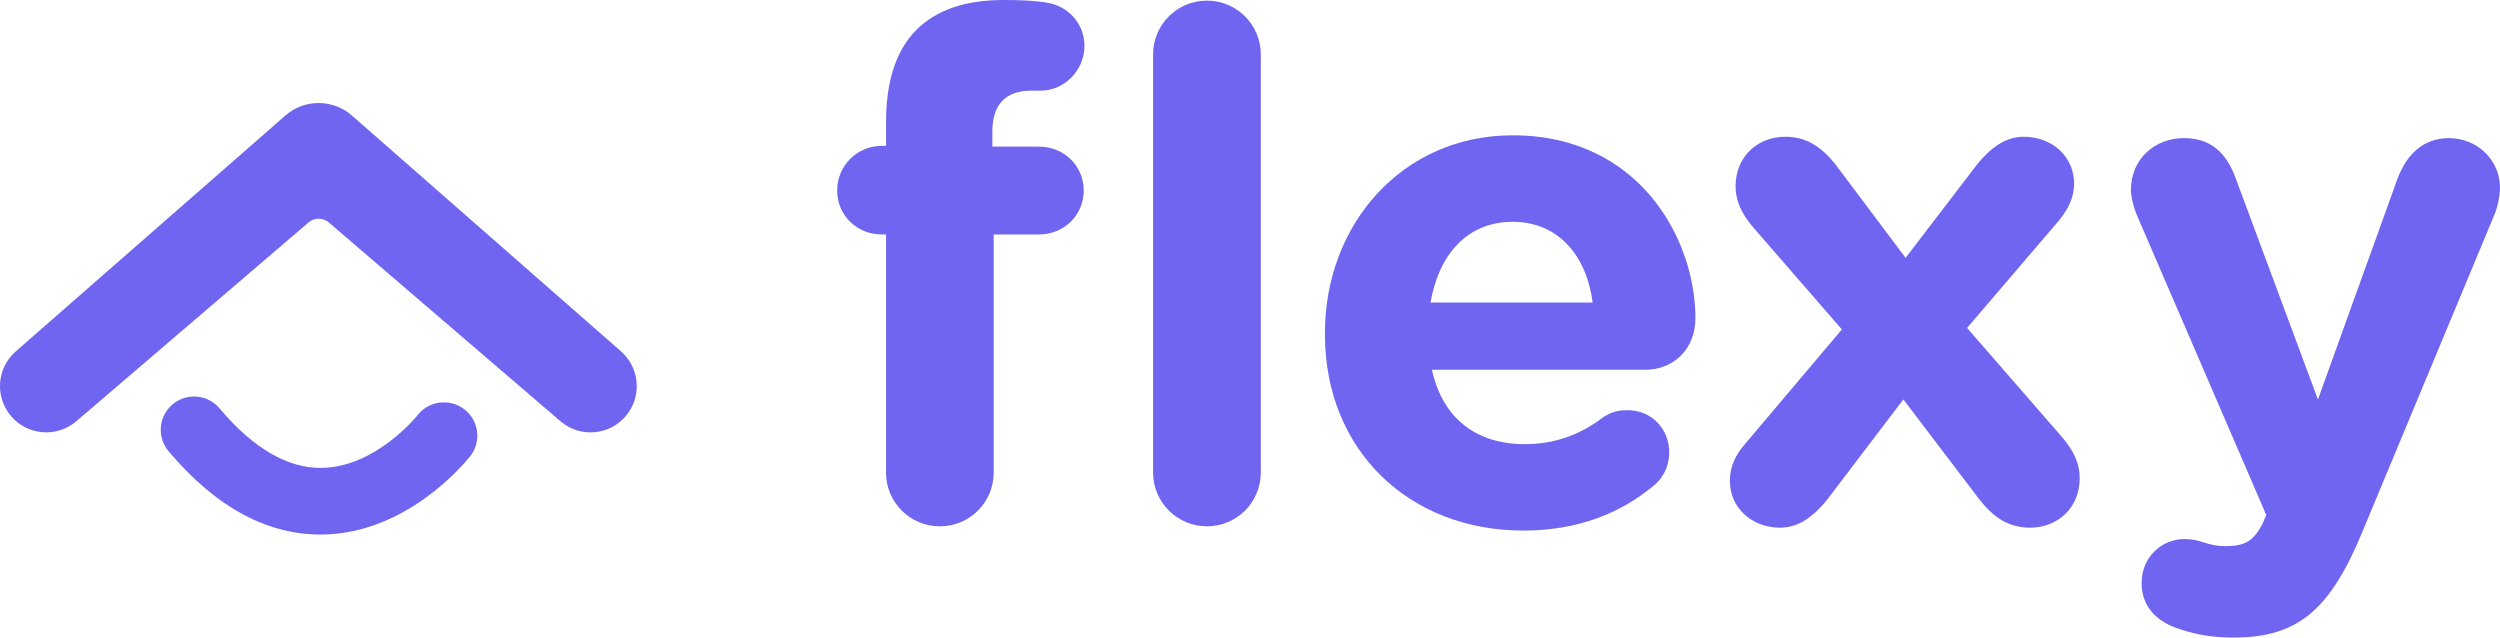
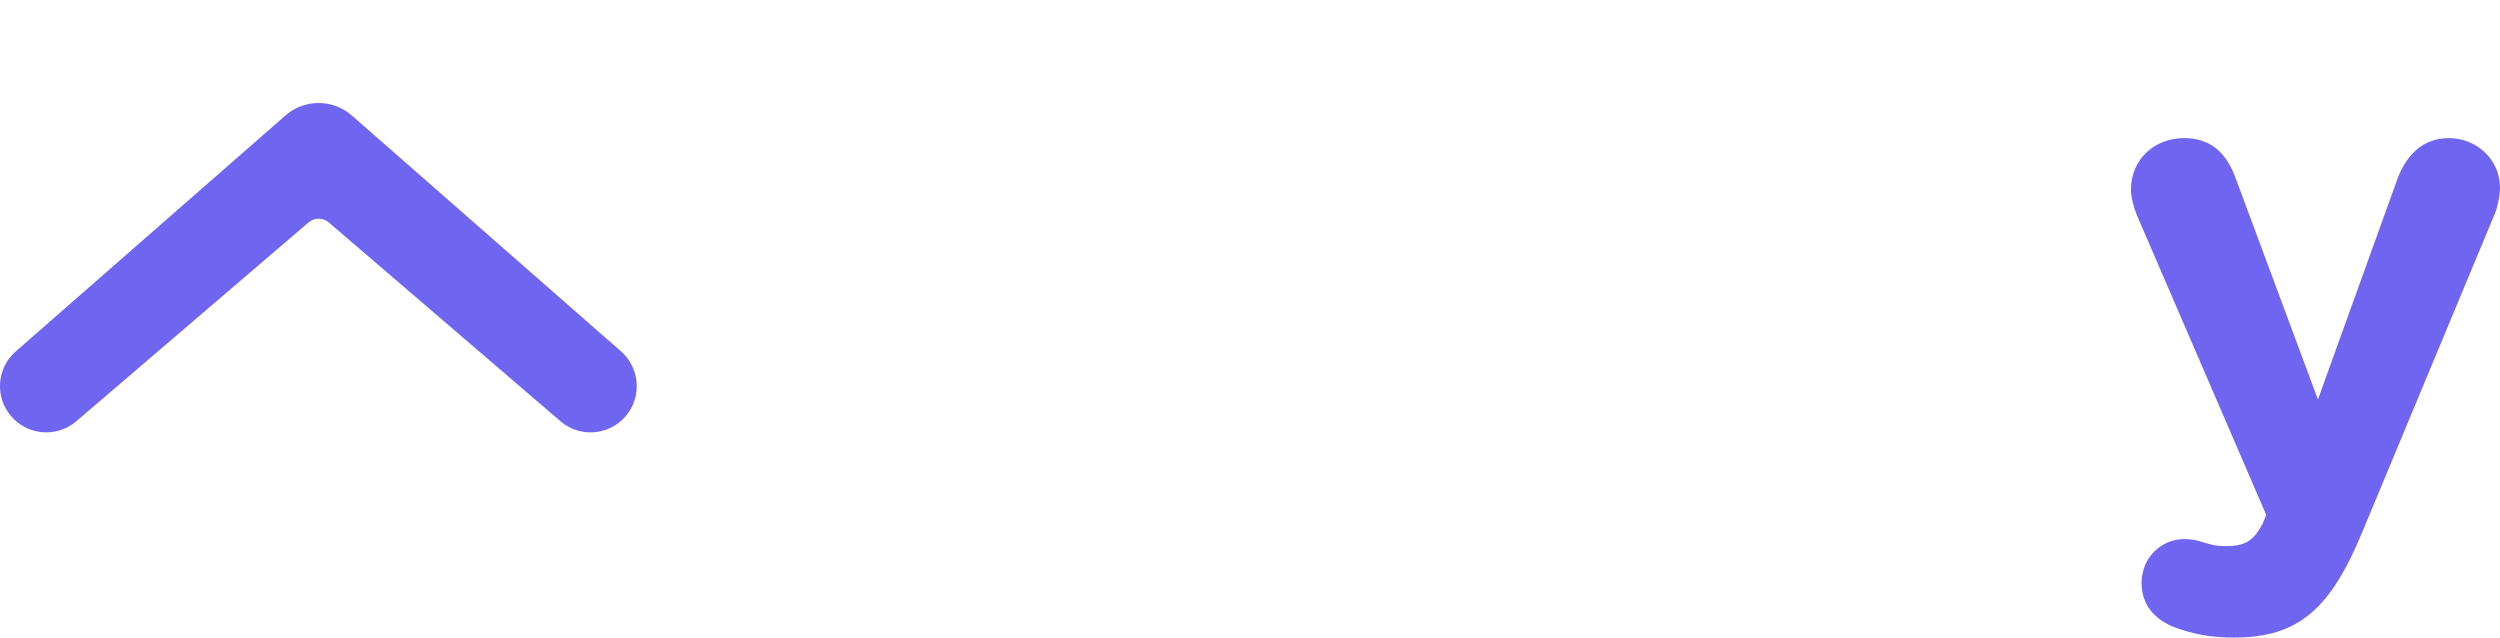
<svg xmlns="http://www.w3.org/2000/svg" fill="none" viewBox="0 0 311.88 79.54">
-   <path d="M55.73 50.211C54.27 50.081 52.92 50.721 52.09 51.791V51.801C51.88 52.061 46.8 58.261 40.16 58.371C35.91 58.441 31.62 55.951 27.42 50.981C26.74 50.151 25.73 49.581 24.58 49.481C22.29 49.281 20.27 50.971 20.07 53.251C19.97 54.421 20.36 55.521 21.07 56.341C26.98 63.341 33.48 66.821 40.38 66.681C50.66 66.471 57.72 58.071 58.58 57.001C58.6 56.971 58.62 56.941 58.65 56.921C58.65 56.921 58.66 56.901 58.67 56.901C59.14 56.291 59.46 55.551 59.53 54.721C59.73 52.431 58.04 50.411 55.76 50.211H55.73Z" fill="#7065F0" />
  <path fill-rule="evenodd" clip-rule="evenodd" d="M77.47 43.832L43.9 14.412C41.52 12.332 37.97 12.332 35.6 14.412L1.97 43.832C-0.41 45.912 -0.67 49.512 1.38 51.912C3.45 54.342 7.1 54.622 9.52 52.552L38.49 27.752C39.22 27.132 40.29 27.132 41.02 27.752L69.92 52.552C72.34 54.632 75.99 54.342 78.06 51.912C80.11 49.512 79.84 45.912 77.47 43.832Z" fill="#7065F0" />
  <path d="M278.748 79.531C286.788 79.531 290.768 75.91 294.738 66.281L311.258 26.601C311.528 25.98 311.878 24.48 311.878 23.421C311.878 19.89 308.958 17.23 305.518 17.23C302.078 17.23 300.128 19.53 299.068 22.36L289.168 49.84L278.918 22.27C277.768 19.09 275.828 17.23 272.468 17.23C268.758 17.23 265.838 19.881 265.838 23.68C265.838 24.561 266.188 25.89 266.548 26.77L282.718 64.24L282.278 65.3C281.038 67.691 279.888 68.13 277.508 68.13C276.538 68.13 275.828 67.951 274.678 67.6C274.148 67.421 273.528 67.251 272.468 67.251C269.728 67.251 267.168 69.46 267.168 72.731C267.168 76.001 269.468 77.591 271.408 78.3C273.618 79.1 275.738 79.54 278.738 79.54" fill="#7065F0" />
-   <path d="M215.807 59.999C215.807 63.359 218.547 65.829 222.077 65.829C224.467 65.829 226.317 64.329 227.907 62.379L237.447 49.829L246.987 62.379C248.757 64.589 250.607 65.829 253.257 65.829C256.617 65.829 259.447 63.439 259.447 59.639C259.447 57.869 258.737 56.279 257.237 54.519L245.397 40.909L256.887 27.479C257.947 26.149 258.747 24.739 258.747 22.889C258.747 19.529 256.007 17.059 252.477 17.059C250.087 17.059 248.237 18.559 246.647 20.509L237.727 32.169L228.977 20.509C227.207 18.299 225.357 17.059 222.707 17.059C219.347 17.059 216.517 19.449 216.517 23.249C216.517 25.019 217.227 26.609 218.727 28.379L229.777 41.099L217.667 55.419C216.517 56.749 215.807 58.159 215.807 60.009V59.999Z" fill="#7065F0" />
-   <path d="M211.507 39.679C211.507 29.869 204.527 16.879 188.707 16.879C174.927 16.879 165.287 28.009 165.287 41.529V41.709C165.287 56.199 175.807 66.189 190.027 66.189C196.917 66.189 202.307 63.979 206.467 60.449C207.437 59.569 208.237 58.239 208.237 56.469C208.237 53.469 206.027 51.169 203.027 51.169C201.617 51.169 200.727 51.519 199.757 52.229C197.017 54.259 193.927 55.409 190.217 55.409C184.207 55.409 179.967 52.229 178.637 46.129H205.237C208.767 46.129 211.507 43.569 211.507 39.679ZM178.457 37.739C179.517 31.639 183.137 27.669 188.707 27.669C194.277 27.669 197.897 31.729 198.687 37.739H178.447H178.457Z" fill="#7065F0" />
-   <path d="M143.848 58.938C143.848 62.648 146.848 65.658 150.568 65.658C154.288 65.658 157.288 62.658 157.288 58.938V6.798C157.288 3.088 154.288 0.078 150.568 0.078C146.848 0.078 143.848 3.078 143.848 6.798V58.938Z" fill="#7065F0" />
-   <path d="M110.528 58.94C110.528 62.65 113.528 65.66 117.248 65.66C120.968 65.66 123.967 62.66 123.967 58.94V29.25H129.628C132.718 29.25 135.197 26.86 135.197 23.77C135.197 20.68 132.728 18.29 129.628 18.29H123.798V16.43C123.798 12.9 125.568 11.31 128.658 11.31H129.807C132.807 11.31 135.288 8.75 135.288 5.74C135.288 2.73 132.987 0.7 130.688 0.35C129.188 0.08 127.328 0 125.208 0C120.438 0 116.818 1.24 114.338 3.71C111.868 6.18 110.537 9.98 110.537 15.2V18.2H110.007C106.917 18.2 104.438 20.67 104.438 23.77C104.438 26.87 106.907 29.25 110.007 29.25H110.537V58.94H110.528Z" fill="#7065F0" />
</svg>